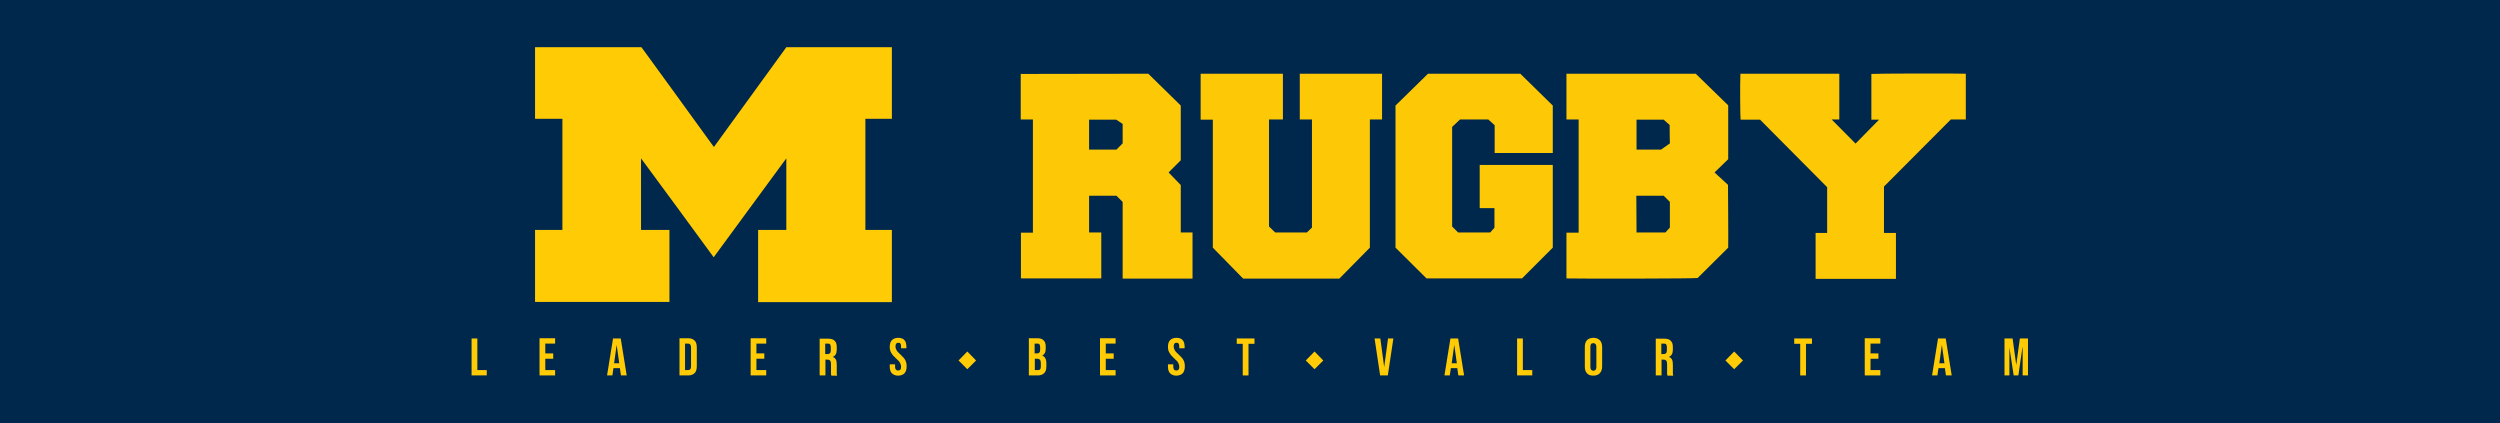
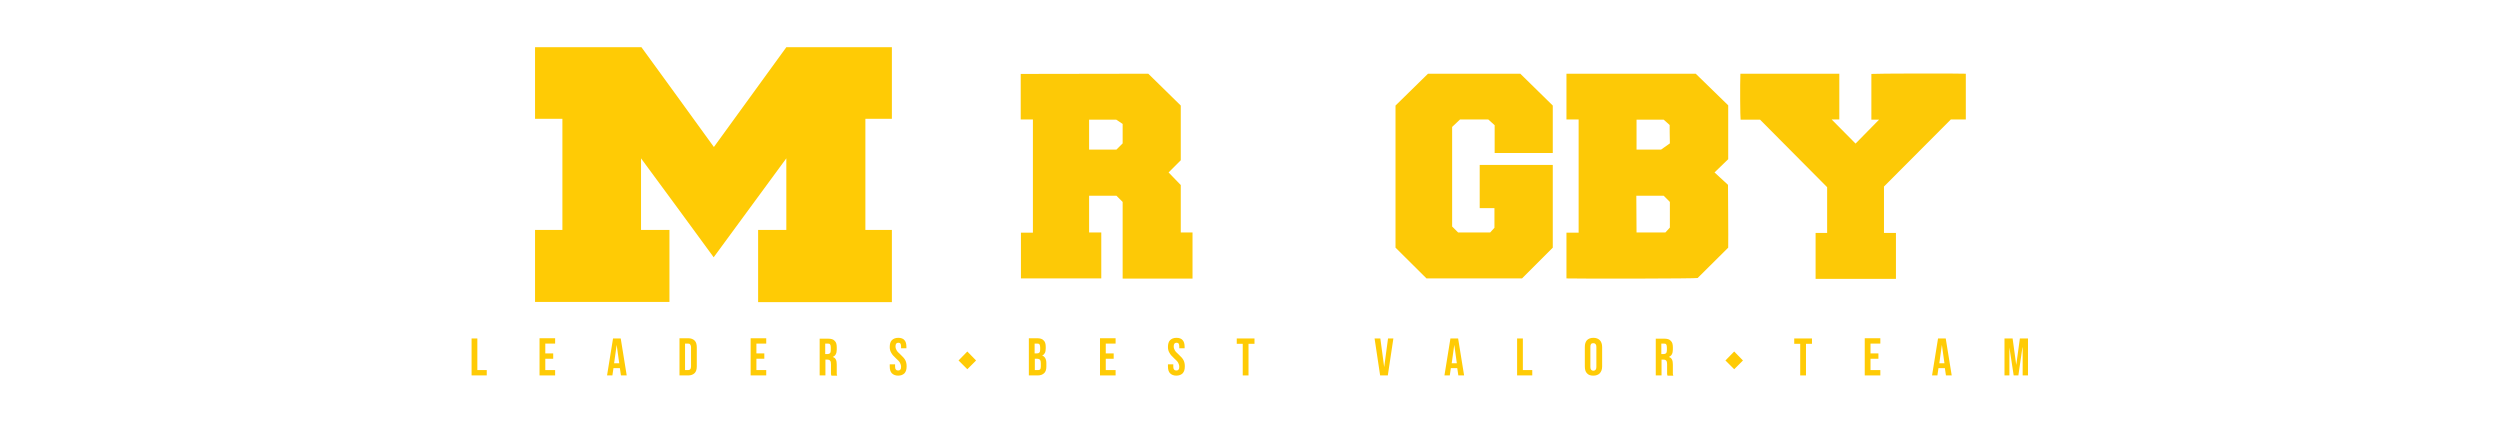
<svg xmlns="http://www.w3.org/2000/svg" xmlns:xlink="http://www.w3.org/1999/xlink" version="1.1" x="0px" y="0px" viewBox="0 0 1170 198" style="enable-background:new 0 0 1170 198;" xml:space="preserve">
  <style type="text/css"> .st0{fill:#00274C;} .st1{display:none;fill-rule:evenodd;clip-rule:evenodd;fill:#00274C;} .st2{clip-path:url(#SVGID_00000040569421503897478000000017696014221369643415_);} .st3{clip-path:url(#SVGID_00000176045222732550246160000001548036211570933166_);fill:#FFCB05;} .st4{clip-path:url(#SVGID_00000034057046648292191490000013475330845330781317_);} .st5{clip-path:url(#SVGID_00000015353068950307990840000017740633725491783315_);fill:#FDC906;} .st6{clip-path:url(#SVGID_00000085933844386812638760000015208191825680200076_);fill:#FDC906;} .st7{clip-path:url(#SVGID_00000129195920110887423660000015101298321422279836_);fill:#FDC906;} .st8{clip-path:url(#SVGID_00000175315976779887278770000010402460402891611521_);fill:#FDC906;} .st9{clip-path:url(#SVGID_00000020371526510253260340000008674790177976440499_);fill:#FDC906;} .st10{clip-path:url(#SVGID_00000112615527934871000370000007622200253328596903_);} .st11{fill-rule:evenodd;clip-rule:evenodd;fill-opacity:0;} .st12{display:none;} .st13{display:inline;} .st14{clip-path:url(#SVGID_00000102504124597118150460000000032477528303876239_);enable-background:new ;} .st15{clip-path:url(#SVGID_00000044139421985988914540000002094213190970834319_);enable-background:new ;} .st16{fill-rule:evenodd;clip-rule:evenodd;fill:#FFCB05;} </style>
  <g id="Layer_2">
-     <rect class="st0" width="1170" height="198" />
-   </g>
+     </g>
  <g id="Layer_1">
    <path class="st1" d="M0,0h1170v198H0V0z" />
    <g id="Layer_2_00000013900383036923956790000005935481747710888117_">
      <g>
        <g>
          <g>
            <defs>
              <rect id="SVGID_1_" x="250.4" y="22.1" width="166.9" height="119.3" />
            </defs>
            <clipPath id="SVGID_00000127043756631036546560000007239025050659079814_">
              <use xlink:href="#SVGID_1_" style="overflow:visible;" />
            </clipPath>
            <g style="clip-path:url(#SVGID_00000127043756631036546560000007239025050659079814_);">
              <g>
                <defs>
                  <rect id="SVGID_00000105414661328602252720000011833864408506667703_" x="250.4" y="22.1" width="166.9" height="119.3" />
                </defs>
                <clipPath id="SVGID_00000167377564450384180110000004190004046152738732_">
                  <use xlink:href="#SVGID_00000105414661328602252720000011833864408506667703_" style="overflow:visible;" />
                </clipPath>
                <path style="clip-path:url(#SVGID_00000167377564450384180110000004190004046152738732_);fill:#FFCB05;" d="M250.4,141.4 v-0.9v-32.9h12.8v-52h-12.8V22.1h49.8c11.2,15.4,22.5,30.9,33.9,46.7C345.6,53,356.8,37.5,368,22.1h49.4v33.5H405v52h12.4 v33.8h-62.6v-33.8H368V74.1c-11.4,15.6-22.6,30.8-34,46.3c-11.3-15.5-22.5-30.7-34-46.3v33.5h13.3v33.7h-62.9V141.4z" />
              </g>
            </g>
          </g>
        </g>
      </g>
      <g>
        <g>
          <g>
            <defs>
              <rect id="SVGID_00000174586720437970894400000008434634495859534779_" x="477.7" y="34.4" width="442.2" height="96.1" />
            </defs>
            <clipPath id="SVGID_00000043458666776121104840000001366402396755565991_">
              <use xlink:href="#SVGID_00000174586720437970894400000008434634495859534779_" style="overflow:visible;" />
            </clipPath>
            <g style="clip-path:url(#SVGID_00000043458666776121104840000001366402396755565991_);">
              <g>
                <defs>
                  <rect id="SVGID_00000072996206998418994630000017406412597876406186_" x="477.7" y="34.4" width="442.2" height="96.1" />
                </defs>
                <clipPath id="SVGID_00000047053488552947078870000009396097205355930242_">
                  <use xlink:href="#SVGID_00000072996206998418994630000017406412597876406186_" style="overflow:visible;" />
                </clipPath>
                <path style="clip-path:url(#SVGID_00000047053488552947078870000009396097205355930242_);fill:#FDC906;" d="M733.1,108.9h5.7 v-53h-5.7V34.5h60.5l15.2,14.8v25.2l-6.4,6.2l6.3,5.8c0,1.5,0.2,25.4,0.1,29.4l-14.3,14.2c-0.2,0.3-54,0.4-61.4,0.2 L733.1,108.9L733.1,108.9z M781.5,106.5v-12l-2.9-2.9h-12.8l0.1,17.2h13.5L781.5,106.5z M778.6,56h-12.7v14h11.5l4.1-2.9 c-0.1-3.6-0.1-7.6-0.1-8.6L778.6,56z" />
              </g>
              <g>
                <defs>
                  <rect id="SVGID_00000015339670479295610430000006291923691235570355_" x="477.7" y="34.4" width="442.2" height="96.1" />
                </defs>
                <clipPath id="SVGID_00000021805347603995440410000013054220511348114324_">
                  <use xlink:href="#SVGID_00000015339670479295610430000006291923691235570355_" style="overflow:visible;" />
                </clipPath>
                <path style="clip-path:url(#SVGID_00000021805347603995440410000013054220511348114324_);fill:#FDC906;" d="M537.4,34.5 l15.2,14.9V75l-5.7,5.7l5.7,5.9v22.2h5.5v21.6h-16.3h-16.4V94.5l-2.9-2.9h-12.8v17.2h5.7v21.5h-37.6v-21.4h5.6v-53h-5.7V34.6 L537.4,34.5z M522.4,56h-12.7v14h12.8l2.9-2.9V58L522.4,56z" />
              </g>
              <g>
                <defs>
-                   <rect id="SVGID_00000142159713605439660350000008779420417808609431_" x="477.7" y="34.4" width="442.2" height="96.1" />
-                 </defs>
+                   </defs>
                <clipPath id="SVGID_00000114770112501370470710000002686754367097964720_">
                  <use xlink:href="#SVGID_00000142159713605439660350000008779420417808609431_" style="overflow:visible;" />
                </clipPath>
                <polygon style="clip-path:url(#SVGID_00000114770112501370470710000002686754367097964720_);fill:#FDC906;" points=" 567.6,115.9 567.6,56 561.9,56 561.9,34.5 600.4,34.5 600.4,55.9 593.9,55.9 593.9,106 596.8,108.8 611.6,108.8 614,106.5 614,55.9 608.3,55.9 608.3,34.5 646.8,34.5 646.8,55.9 641.1,55.9 641.1,115.9 626.8,130.4 581.8,130.4 " />
              </g>
              <g>
                <defs>
                  <rect id="SVGID_00000041287316377255548350000015629246194053267587_" x="477.7" y="34.4" width="442.2" height="96.1" />
                </defs>
                <clipPath id="SVGID_00000041277672123001910330000015366954901745684874_">
                  <use xlink:href="#SVGID_00000041287316377255548350000015629246194053267587_" style="overflow:visible;" />
                </clipPath>
                <polygon style="clip-path:url(#SVGID_00000041277672123001910330000015366954901745684874_);fill:#FDC906;" points=" 712.3,130.3 667.6,130.3 653.1,115.9 653.1,49.4 668.3,34.5 711.5,34.5 726.7,49.4 726.7,71.6 699.5,71.6 699.5,58.6 696.5,55.9 683.3,55.9 679.6,59.4 679.6,106 682.4,108.8 697.4,108.8 699.4,106.6 699.4,97.4 692.5,97.4 692.5,77.2 726.7,77.2 726.7,115.9 " />
              </g>
              <g>
                <defs>
                  <rect id="SVGID_00000091007604003145260360000002020270175338139577_" x="477.7" y="34.4" width="442.2" height="96.1" />
                </defs>
                <clipPath id="SVGID_00000029029931579164477360000013932904074131133572_">
                  <use xlink:href="#SVGID_00000091007604003145260360000002020270175338139577_" style="overflow:visible;" />
                </clipPath>
                <path style="clip-path:url(#SVGID_00000029029931579164477360000013932904074131133572_);fill:#FDC906;" d="M857.2,55.9h3.6 V34.5h-46.3c-0.2,4.9-0.1,20.4,0.1,21.5h9.1l31.4,31.6V109h-5.4v21.5h37.6V109h-5.6V87.3L913,55.9h7V34.5 c-4.1-0.2-43.1-0.1-44.2,0.1V56h3.6l-11,11.2L857.2,55.9h3.6V34.5h-46.3c-0.2,4.9-0.1,20.4,0.1,21.5h9.1" />
              </g>
            </g>
          </g>
        </g>
      </g>
    </g>
    <g id="Layer_1_00000009587777284294386800000009297637241046510211_">
      <g>
        <g>
          <defs>
            <rect id="SVGID_00000031925479477199687640000006450712898774978692_" width="1170" height="198" />
          </defs>
          <clipPath id="SVGID_00000170267474357766752000000015037422976839852933_">
            <use xlink:href="#SVGID_00000031925479477199687640000006450712898774978692_" style="overflow:visible;" />
          </clipPath>
          <g style="clip-path:url(#SVGID_00000170267474357766752000000015037422976839852933_);">
            <path class="st11" d="M0,0h1170v198H0V0z" />
            <path class="st11" d="M249,22.1h168v120H249V22.1z" />
            <g transform="matrix(0.164 0.0 0.0 0.164 497.998 44.173)" class="st12">
              <g class="st13">
                <g>
                  <defs>
                    <rect id="SVGID_00000046301656191197706270000011199941670051702196_" x="-1019.5" y="221.5" width="27.6" height="19.7" />
                  </defs>
                  <clipPath id="SVGID_00000142867507935494502020000010592691231370239400_">
                    <use xlink:href="#SVGID_00000046301656191197706270000011199941670051702196_" style="overflow:visible;" />
                  </clipPath>
                  <g style="clip-path:url(#SVGID_00000142867507935494502020000010592691231370239400_);enable-background:new ;"> </g>
                </g>
              </g>
            </g>
            <path class="st11" d="M478.4,34.1H921v96H478.4V34.1z" />
            <g transform="matrix(1.428 0.0 0.0 1.433 956.882 68.173)" class="st12">
              <g class="st13">
                <g>
                  <defs>
                    <rect id="SVGID_00000031185053687670417780000008904024457056513458_" x="-496" y="-59.1" width="631.9" height="137.6" />
                  </defs>
                  <clipPath id="SVGID_00000158025917236020473000000013055619721900866480_">
                    <use xlink:href="#SVGID_00000031185053687670417780000008904024457056513458_" style="overflow:visible;" />
                  </clipPath>
                  <g style="clip-path:url(#SVGID_00000158025917236020473000000013055619721900866480_);enable-background:new ;"> </g>
                </g>
              </g>
            </g>
            <path class="st16" d="M220.7,158.4v17.3h7.1v-2.5h-4.4v-14.8H220.7z" />
            <path class="st16" d="M252.5,158.4v17.3h7.3v-2.5h-4.6v-5.3h3.7v-2.5h-3.7v-4.6h4.6v-2.5h-7.3V158.4z" />
            <path class="st16" d="M288.6,161.4l1.2,8.6h-2.4L288.6,161.4L288.6,161.4z M286.9,158.4l-2.8,17.3h2.5l0.5-3.4h3l0,0l0.5,3.4 h2.7l-2.8-17.3H286.9z" />
            <path class="st16" d="M322,160.8c0.4,0,0.8,0.1,1,0.4c0.2,0.3,0.4,0.7,0.4,1.3v9c0,0.6-0.1,1-0.4,1.3c-0.2,0.3-0.6,0.4-1,0.4 h-1.4v-12.4H322z M318,158.4v17.3h4.1c1.3,0,2.3-0.4,3-1.1c0.7-0.7,1-1.8,1-3.2v-8.8c0-1.4-0.3-2.5-1-3.2s-1.7-1.1-3-1.1H318 V158.4z" />
            <path class="st16" d="M351.3,158.4v17.3h7.3v-2.5H354v-5.3h3.7v-2.5H354v-4.6h4.6v-2.5h-7.3V158.4z" />
            <path class="st16" d="M387.5,160.8c0.5,0,0.8,0.1,1,0.4c0.2,0.3,0.3,0.7,0.3,1.4v1.3c0,0.7-0.1,1.1-0.4,1.4 c-0.3,0.3-0.7,0.4-1.2,0.4h-1v-4.9L387.5,160.8L387.5,160.8z M383.6,158.4v17.3h2.7v-7.4h0.9c0.6,0,1.1,0.2,1.3,0.5 c0.3,0.3,0.4,0.9,0.4,1.7v3.2c0,0.6,0,1.1,0,1.3s0.1,0.5,0.2,0.8h2.7c-0.1-0.3-0.2-0.6-0.2-0.9c0-0.3,0-0.7,0-1.2v-3 c0-1-0.1-1.8-0.4-2.4c-0.3-0.6-0.7-1-1.4-1.2V167c1.2-0.5,1.8-1.6,1.8-3.4v-1.1c0-1.4-0.3-2.4-1-3c-0.6-0.7-1.6-1-3-1h-4V158.4 z" />
            <path class="st16" d="M420.4,158.1c-1.3,0-2.3,0.4-3,1.1c-0.7,0.7-1,1.8-1,3.2c0,1,0.2,1.9,0.7,2.7c0.4,0.8,1.2,1.7,2.3,2.7 c0.9,0.8,1.5,1.4,1.8,2s0.5,1.2,0.5,1.9c0,0.6-0.1,1.1-0.4,1.3c-0.2,0.3-0.6,0.4-1,0.4c-0.9,0-1.4-0.6-1.4-1.7v-1.2h-2.5v1 c0,1.4,0.3,2.5,1,3.2s1.7,1.1,2.9,1.1c1.3,0,2.3-0.4,3-1.1c0.7-0.8,1-1.8,1-3.3c0-1.1-0.2-2-0.6-2.8s-1.2-1.7-2.3-2.7 c-0.9-0.8-1.5-1.4-1.8-2c-0.3-0.5-0.5-1.1-0.5-1.8c0-1.1,0.4-1.7,1.3-1.7c0.4,0,0.8,0.1,1,0.4c0.2,0.3,0.3,0.7,0.3,1.3v0.9h2.5 v-0.7c0-1.4-0.3-2.5-1-3.2C422.7,158.5,421.7,158.1,420.4,158.1z" />
            <path class="st16" d="M452.7,164.5l-4.1,4.2l4.1,4.1l4.1-4.1L452.7,164.5z" />
            <path class="st16" d="M485.5,160.8c0.5,0,0.8,0.1,1,0.4c0.2,0.3,0.3,0.7,0.3,1.4v1c0,0.7-0.1,1.1-0.4,1.4 c-0.3,0.3-0.7,0.4-1.2,0.4h-1v-4.6L485.5,160.8L485.5,160.8z M485.4,167.9c0.6,0,1.1,0.2,1.3,0.5c0.3,0.3,0.4,0.9,0.4,1.6v1.5 c0,0.6-0.1,1.1-0.3,1.3c-0.2,0.3-0.6,0.4-1,0.4h-1.5v-5.3H485.4z M481.5,158.4v17.3h4.2c1.3,0,2.3-0.4,3-1.1 c0.7-0.7,1-1.7,1-3.1V170c0-1.9-0.7-3.2-2-3.6l0,0c0.6-0.2,1-0.7,1.3-1.2c0.3-0.6,0.4-1.3,0.4-2.2v-0.7c0-1.4-0.3-2.4-1-3 c-0.6-0.7-1.6-1-3-1h-3.9V158.4z" />
            <path class="st16" d="M514.8,158.4v17.3h7.3v-2.5h-4.6v-5.3h3.7v-2.5h-3.7v-4.6h4.6v-2.5h-7.3V158.4z" />
            <path class="st16" d="M550.6,158.1c-1.3,0-2.3,0.4-3,1.1c-0.7,0.7-1,1.8-1,3.2c0,1,0.2,1.9,0.7,2.7c0.4,0.8,1.2,1.7,2.3,2.7 c0.9,0.8,1.5,1.4,1.8,2s0.5,1.2,0.5,1.9c0,0.6-0.1,1.1-0.4,1.3c-0.2,0.3-0.6,0.4-1,0.4c-0.9,0-1.4-0.6-1.4-1.7v-1.2h-2.5v1 c0,1.4,0.3,2.5,1,3.2s1.7,1.1,2.9,1.1c1.3,0,2.3-0.4,3-1.1c0.7-0.8,1-1.8,1-3.3c0-1.1-0.2-2-0.6-2.8c-0.4-0.8-1.2-1.7-2.3-2.7 c-0.9-0.8-1.5-1.4-1.8-2c-0.3-0.5-0.5-1.1-0.5-1.8c0-1.1,0.4-1.7,1.3-1.7c0.4,0,0.8,0.1,1,0.4c0.2,0.3,0.3,0.7,0.3,1.3v0.9h2.5 v-0.7c0-1.4-0.3-2.5-1-3.2C552.9,158.5,551.9,158.1,550.6,158.1z" />
            <path class="st16" d="M578.8,158.4v2.5h2.8v14.8h2.7v-14.8h2.8v-2.5H578.8z" />
-             <path class="st16" d="M615.2,164.5l-4.1,4.2l4.1,4.1l4.1-4.1L615.2,164.5z" />
            <path class="st16" d="M643.3,158.4l2.6,17.3h3.6l2.6-17.3h-2.5l-1.8,13.4l0,0l-1.8-13.4H643.3z" />
            <path class="st16" d="M680.6,161.4l1.2,8.6h-2.4L680.6,161.4L680.6,161.4z M678.8,158.4l-2.8,17.3h2.5l0.5-3.4h3l0,0l0.5,3.4 h2.7l-2.8-17.3H678.8z" />
            <path class="st16" d="M710,158.4v17.3h7.1v-2.5h-4.4v-14.8H710z" />
            <path class="st16" d="M745.7,160.6c0.9,0,1.4,0.6,1.4,1.7v9.5c0,1.1-0.5,1.7-1.4,1.7s-1.4-0.6-1.4-1.7v-9.5 C744.3,161.1,744.7,160.6,745.7,160.6z M745.7,158.1c-1.3,0-2.3,0.4-3,1.1c-0.7,0.8-1,1.8-1,3.2v9.1c0,1.4,0.3,2.5,1,3.2 c0.7,0.8,1.7,1.1,3,1.1s2.3-0.4,3-1.1c0.7-0.8,1.1-1.8,1.1-3.2v-9.1c0-1.4-0.4-2.5-1.1-3.2C748,158.5,747,158.1,745.7,158.1z" />
            <path class="st16" d="M778.8,160.8c0.5,0,0.8,0.1,1,0.4c0.2,0.3,0.3,0.7,0.3,1.4v1.3c0,0.7-0.1,1.1-0.4,1.4 c-0.3,0.3-0.7,0.4-1.2,0.4h-1v-4.9L778.8,160.8L778.8,160.8z M774.9,158.4v17.3h2.7v-7.4h0.9c0.6,0,1.1,0.2,1.3,0.5 c0.3,0.3,0.4,0.9,0.4,1.7v3.2c0,0.6,0,1.1,0,1.3s0.1,0.5,0.2,0.8h2.7c-0.1-0.3-0.2-0.6-0.2-0.9c0-0.3,0-0.7,0-1.2v-3 c0-1-0.1-1.8-0.4-2.4c-0.3-0.6-0.7-1-1.4-1.2V167c1.2-0.5,1.8-1.6,1.8-3.4v-1.1c0-1.4-0.3-2.4-1-3c-0.6-0.7-1.6-1-3-1h-4V158.4 z" />
            <path class="st16" d="M811.6,164.5l-4.1,4.2l4.1,4.1l4.1-4.1L811.6,164.5z" />
            <path class="st16" d="M839.7,158.4v2.5h2.8v14.8h2.7v-14.8h2.8v-2.5H839.7z" />
            <path class="st16" d="M872.7,158.4v17.3h7.3v-2.5h-4.6v-5.3h3.7v-2.5h-3.7v-4.6h4.6v-2.5h-7.3V158.4z" />
            <path class="st16" d="M908.8,161.4l1.2,8.6h-2.4L908.8,161.4L908.8,161.4z M907,158.4l-2.8,17.3h2.5l0.5-3.4h3l0,0l0.5,3.4h2.7 l-2.8-17.3H907z" />
            <path class="st16" d="M938.1,158.4v17.3h2.3v-13.1l0,0l2,13.1h2.2l1.9-13.1h0.1v13.1h2.5v-17.3h-3.8l-1.7,12.4l0,0l-1.7-12.4 H938.1z" />
          </g>
        </g>
      </g>
    </g>
  </g>
</svg>